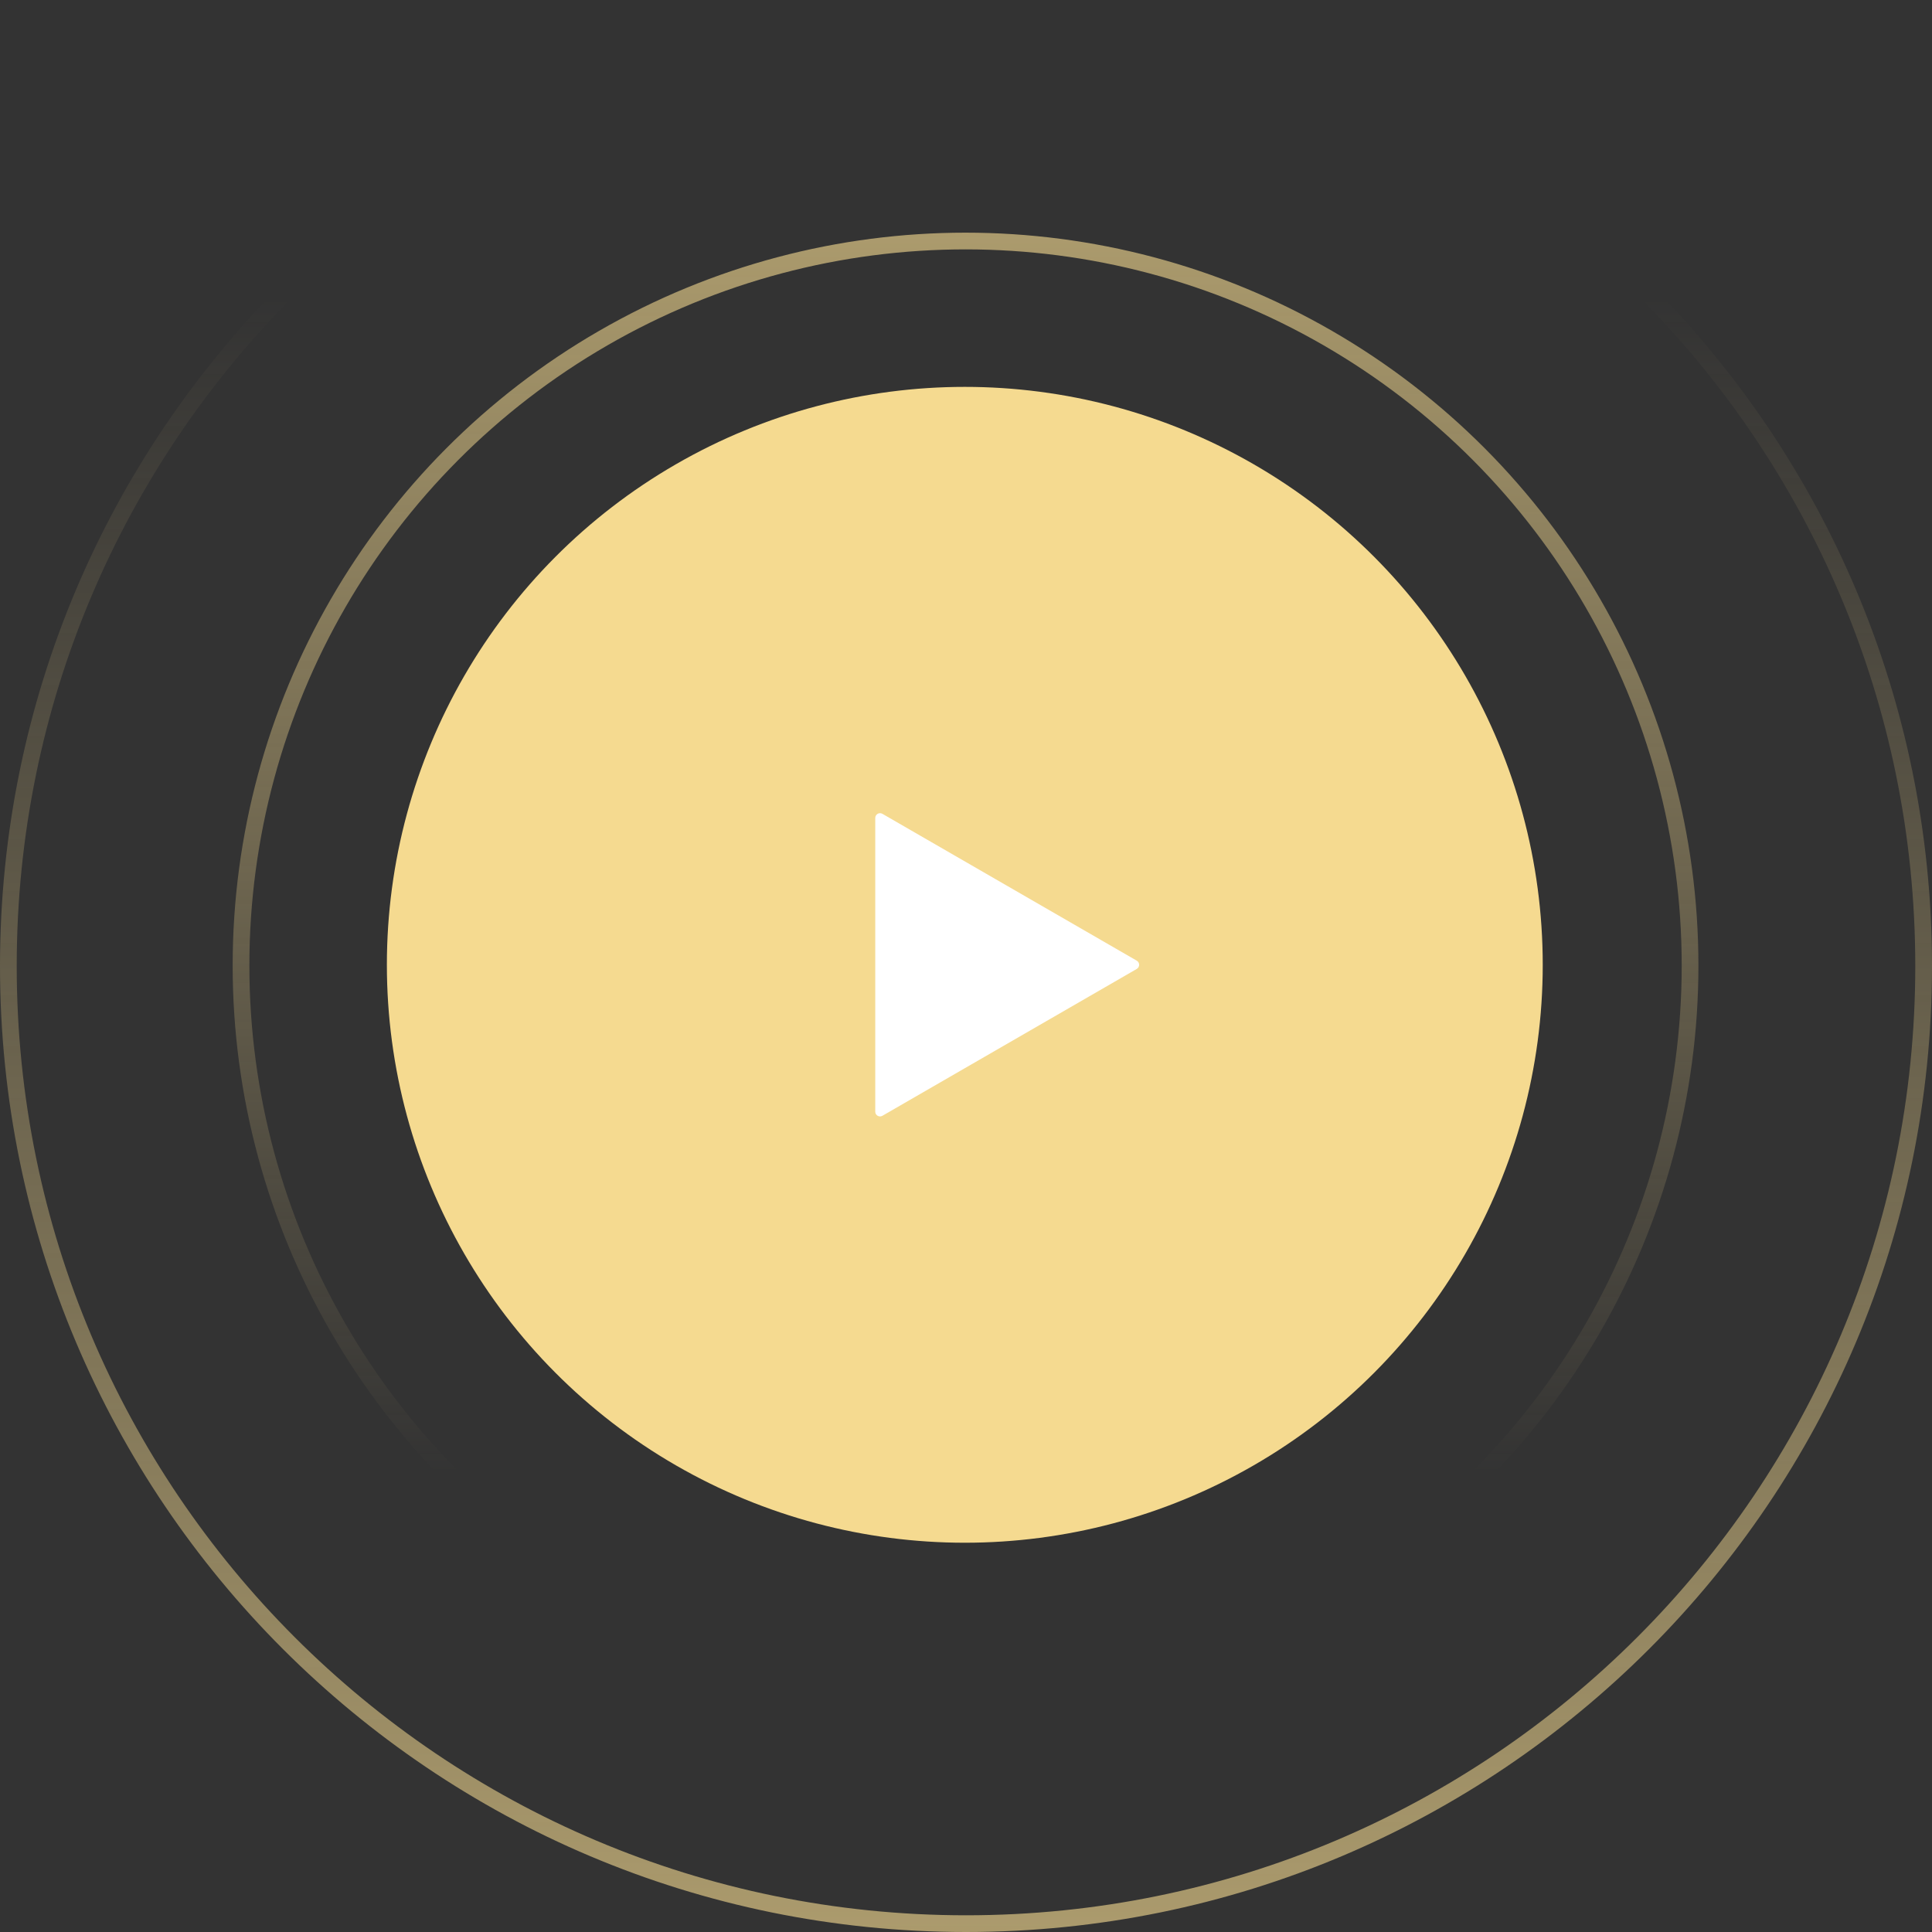
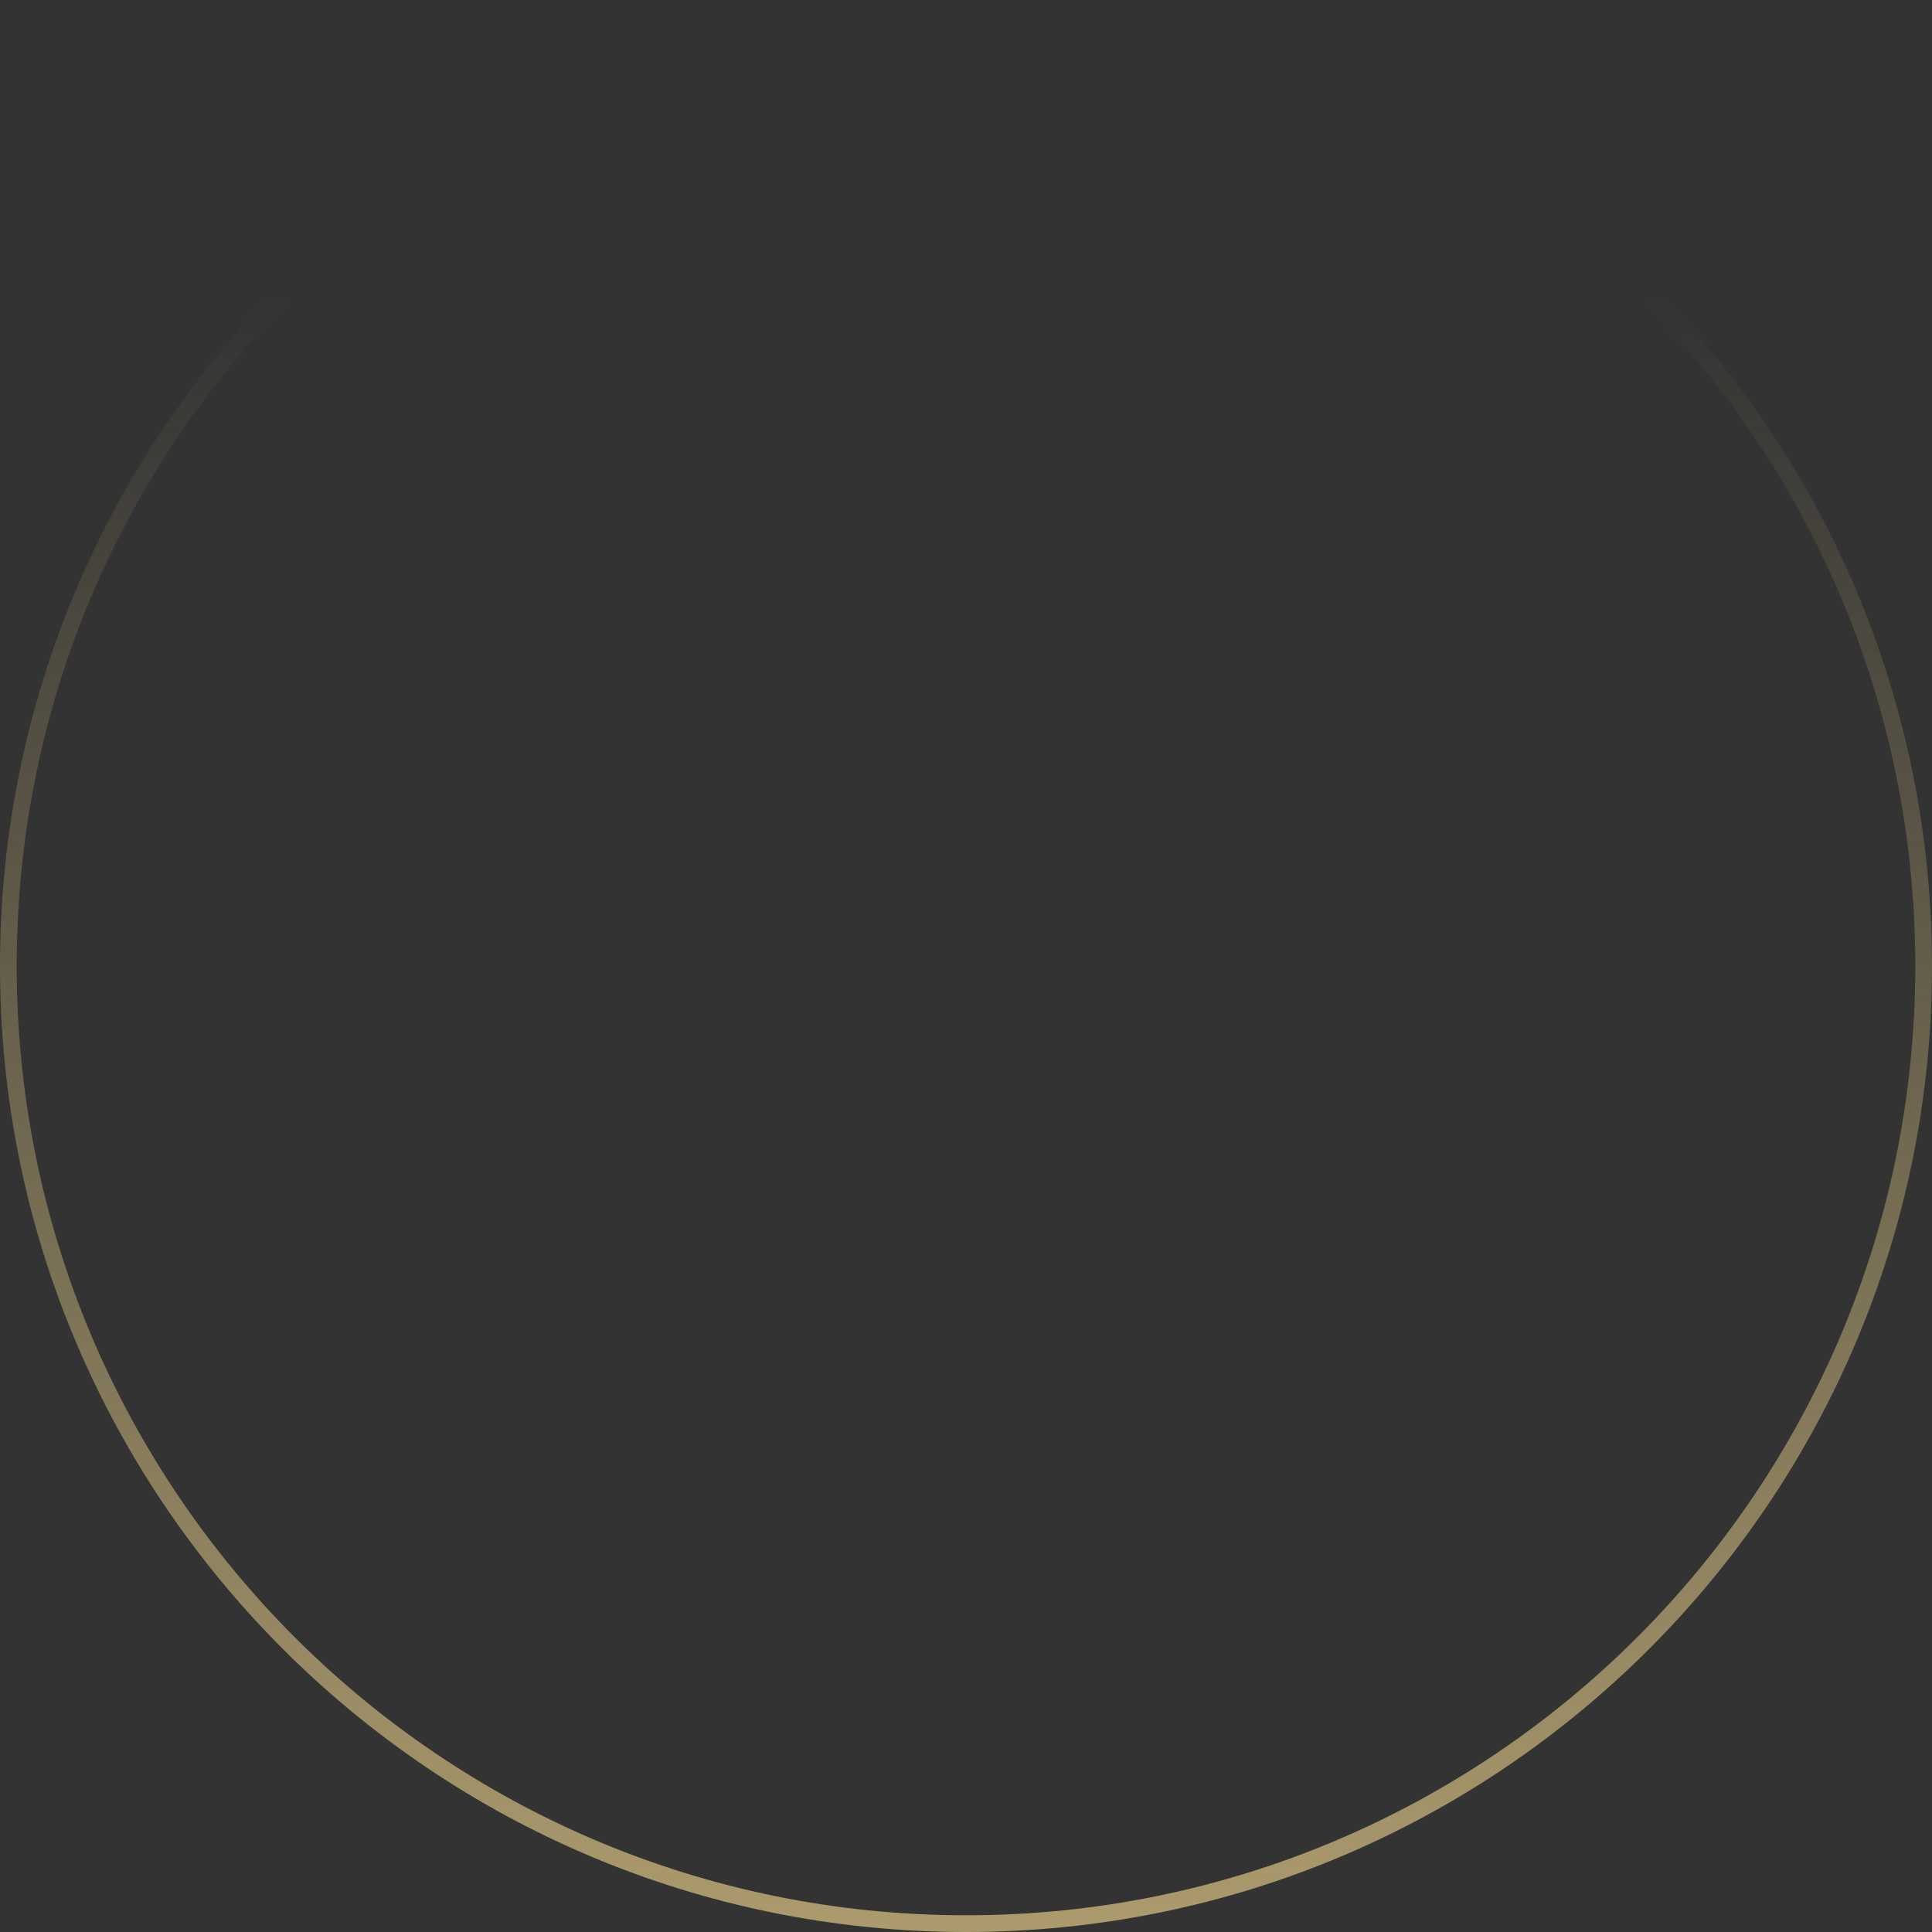
<svg xmlns="http://www.w3.org/2000/svg" width="809" height="809" viewBox="0 0 809 809" fill="none">
  <rect x="0" y="0" width="809" height="809" fill="#333333" stroke="none" />
-   <circle cx="404" cy="404" r="242" fill="#F5DA90" />
-   <path d="M476 402.268C477.333 403.038 477.333 404.962 476 405.732L369.5 467.22C368.167 467.99 366.5 467.027 366.5 465.488L366.5 342.512C366.5 340.973 368.167 340.01 369.5 340.78L476 402.268Z" fill="white" />
-   <circle cx="404.308" cy="404.31" r="303.384" stroke="url(#paint0_linear_2976_105)" stroke-width="7" />
  <path d="M404.5 805.5C183.034 805.5 3.5 625.966 3.5 404.5C3.5 183.034 183.034 3.5 404.5 3.5C625.966 3.5 805.5 183.034 805.5 404.5C805.5 625.966 625.966 805.5 404.5 805.5Z" stroke="url(#paint1_linear_2976_105)" stroke-width="7" />
  <defs>
    <linearGradient id="paint0_linear_2976_105" x1="404.308" y1="97.426" x2="404.308" y2="617.002" gradientUnits="userSpaceOnUse">
      <stop stop-color="#F5DA90" stop-opacity="0.62" />
      <stop offset="1" stop-color="#F5DA90" stop-opacity="0" />
    </linearGradient>
    <linearGradient id="paint1_linear_2976_105" x1="404.5" y1="809" x2="404.5" y2="124.152" gradientUnits="userSpaceOnUse">
      <stop stop-color="#F5DA90" stop-opacity="0.62" />
      <stop offset="1" stop-color="#F5DA90" stop-opacity="0" />
    </linearGradient>
  </defs>
</svg>